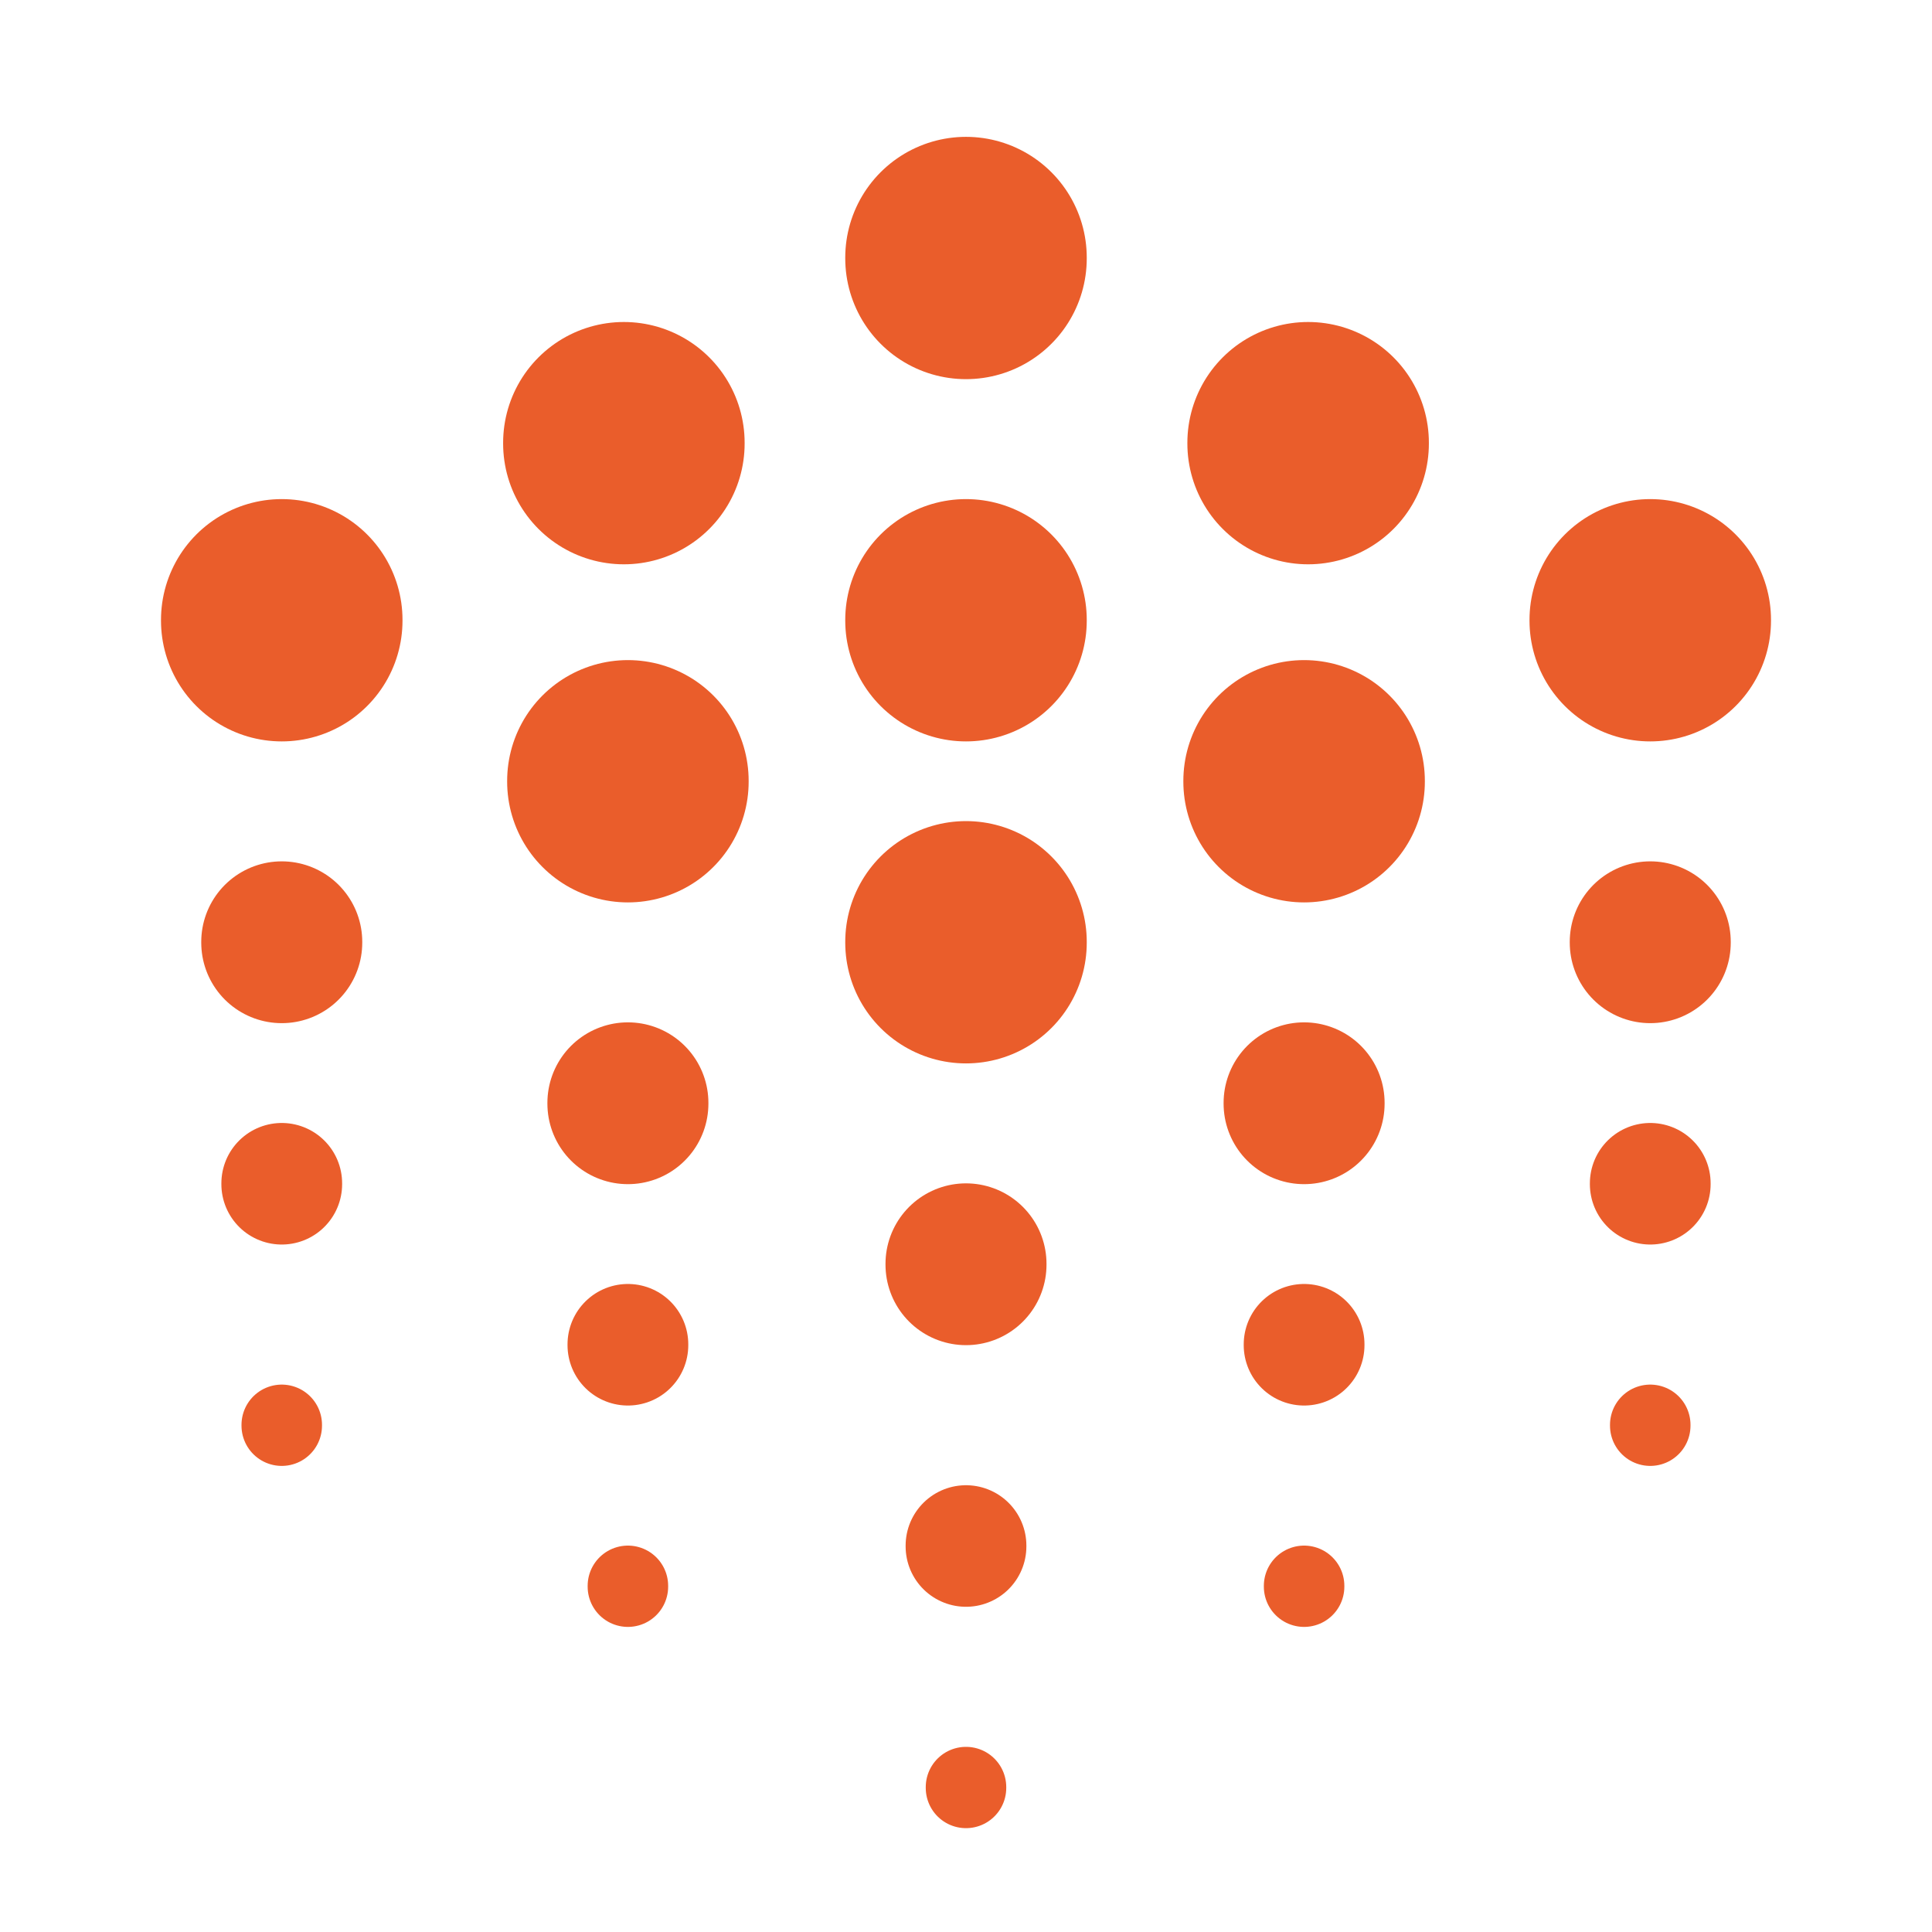
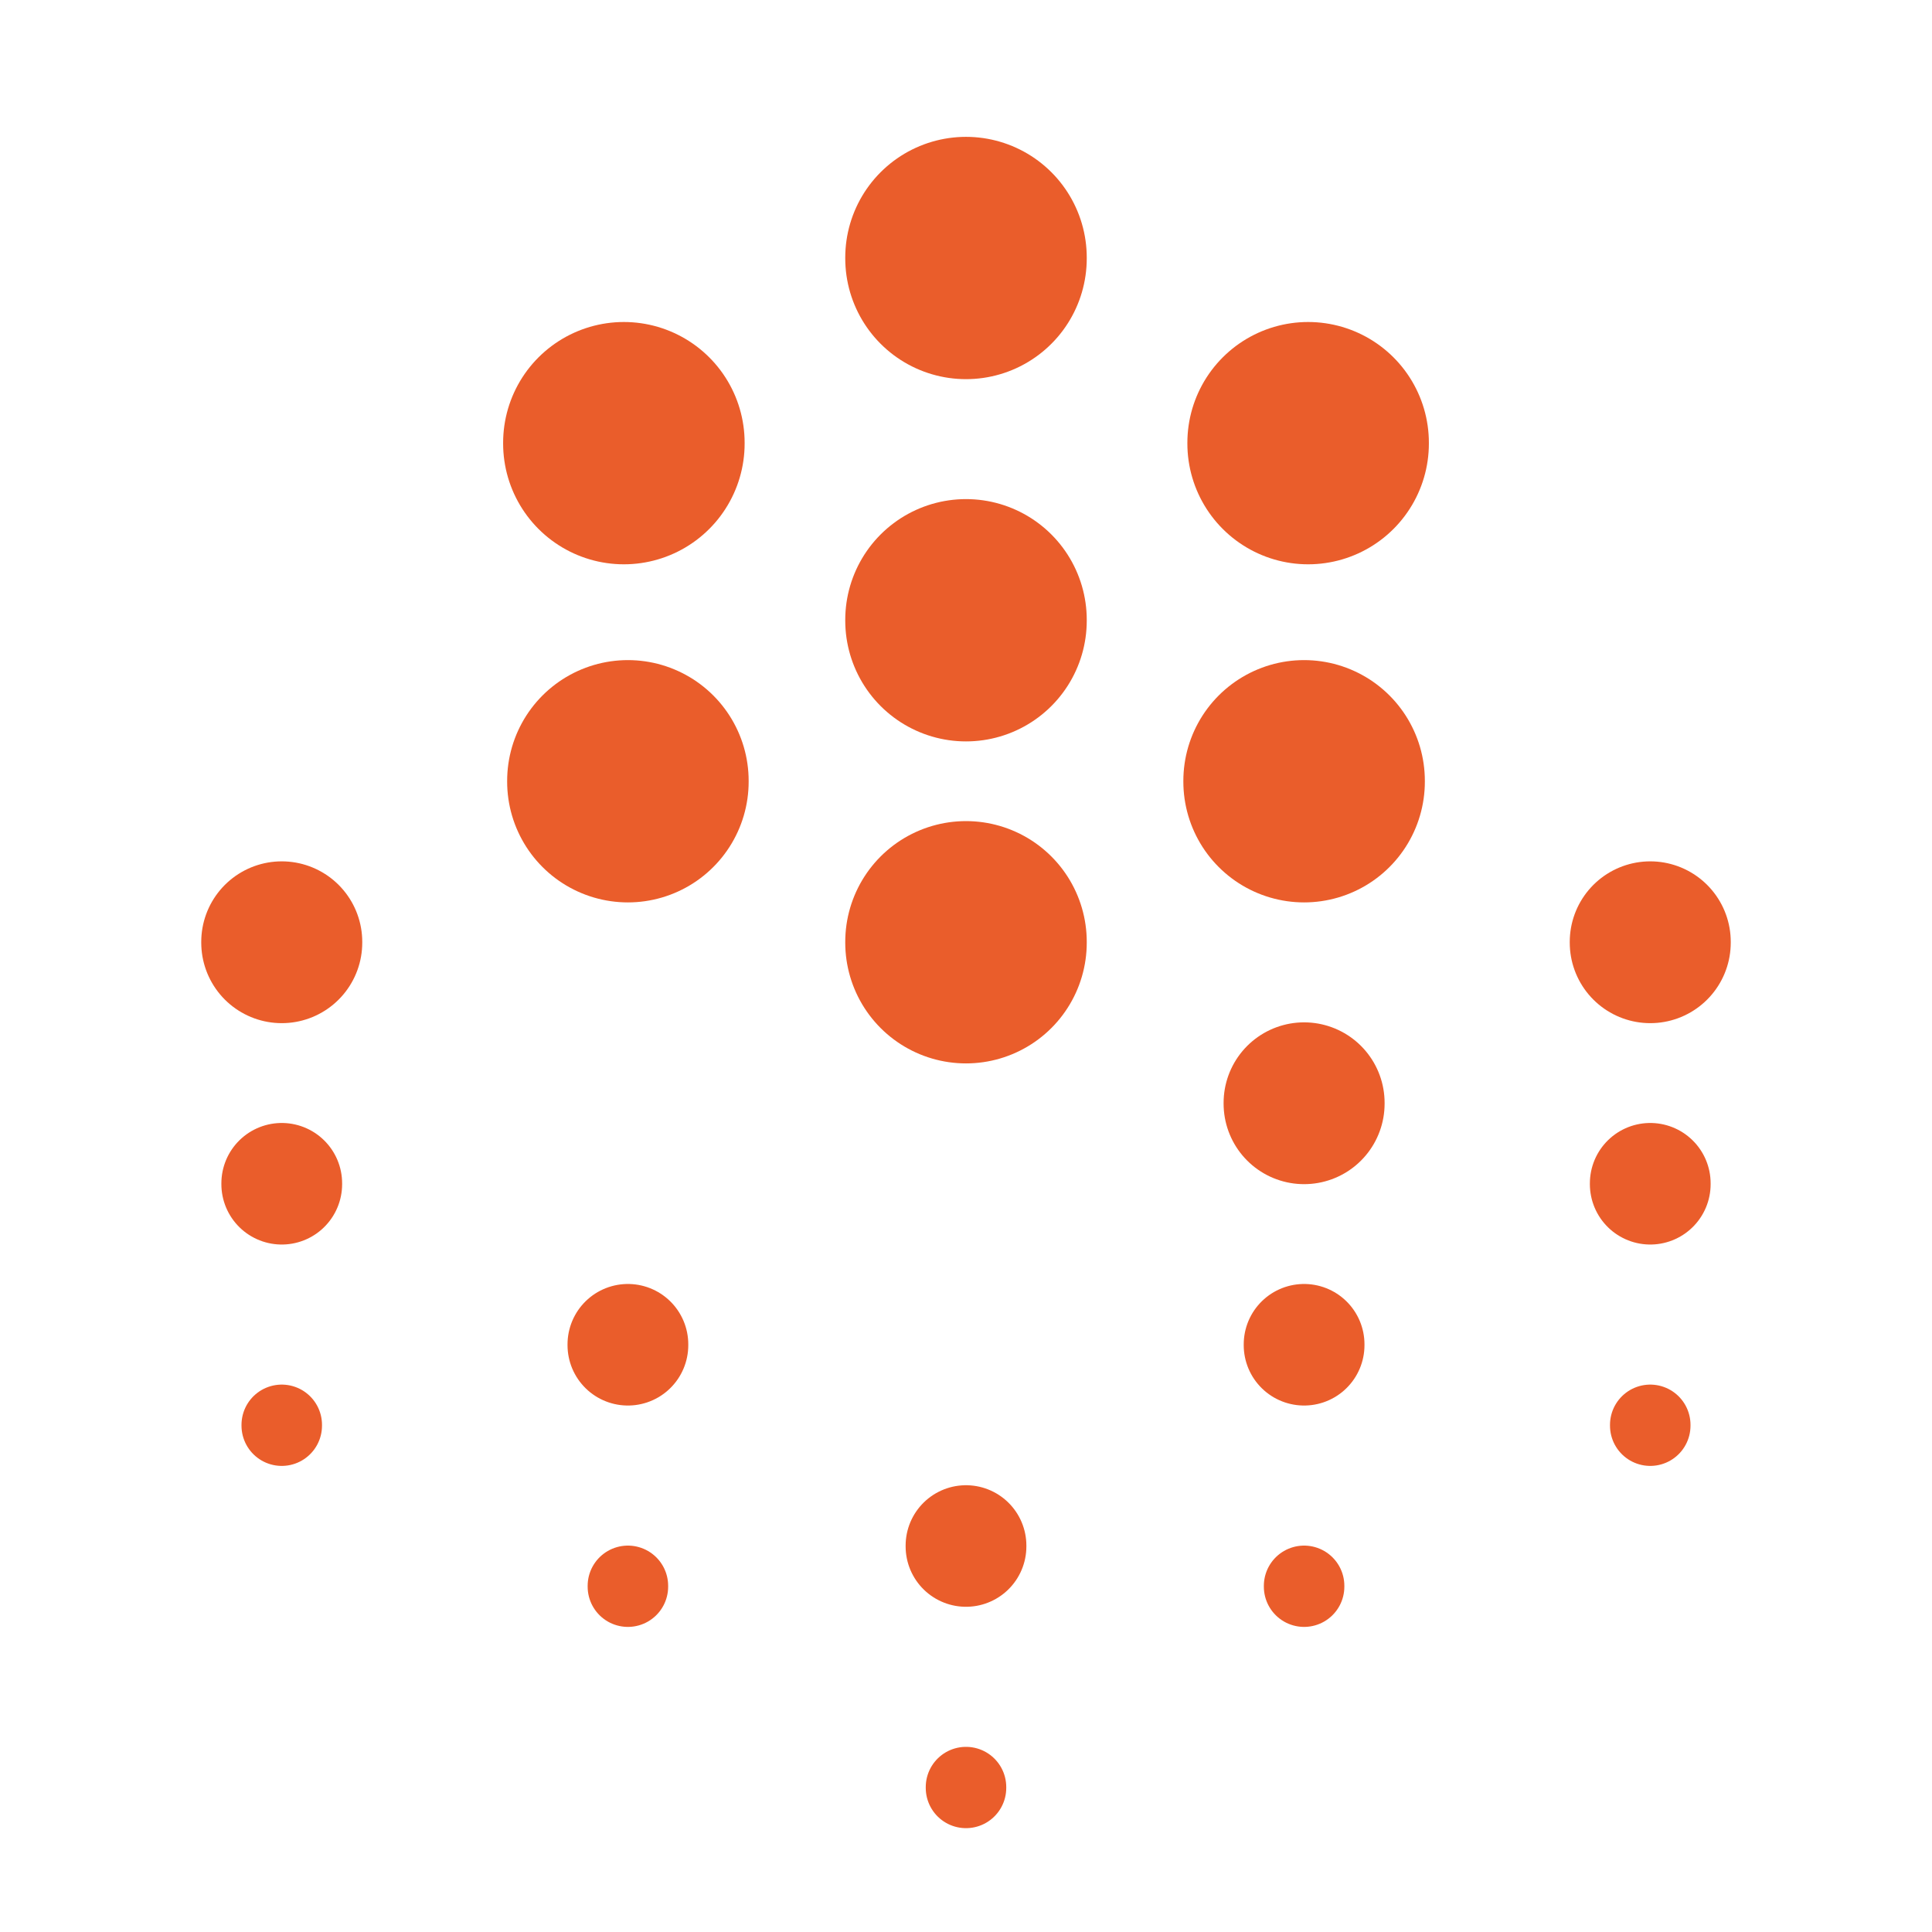
<svg xmlns="http://www.w3.org/2000/svg" width="24" height="24" viewBox="0 0 24 24" fill="none">
  <path d="M12 3.2V3.21M12 7.7V7.71M12 11.7V11.71" stroke="#EA5D2B" stroke-width="3" stroke-miterlimit="10" stroke-linecap="round" stroke-linejoin="round" />
-   <path d="M12 15.7V15.71" stroke="#EA5D2B" stroke-width="2" stroke-miterlimit="10" stroke-linecap="round" stroke-linejoin="round" />
  <path d="M12 19.2V19.21" stroke="#EA5D2B" stroke-width="1.5" stroke-miterlimit="10" stroke-linecap="round" stroke-linejoin="round" />
  <path d="M12 22.2V22.21" stroke="#EA5D2B" stroke-miterlimit="10" stroke-linecap="round" stroke-linejoin="round" />
-   <path d="M3.5 7.7V7.71M20.5 7.7V7.71" stroke="#EA5D2B" stroke-width="3" stroke-miterlimit="10" stroke-linecap="round" stroke-linejoin="round" />
  <path d="M20.5 11.7V11.71M3.5 11.7V11.71" stroke="#EA5D2B" stroke-width="2" stroke-miterlimit="10" stroke-linecap="round" stroke-linejoin="round" />
  <path d="M20.5 14.7V14.71" stroke="#EA5D2B" stroke-width="1.5" stroke-miterlimit="10" stroke-linecap="round" stroke-linejoin="round" />
  <path d="M20.5 17.7V17.71" stroke="#EA5D2B" stroke-miterlimit="10" stroke-linecap="round" stroke-linejoin="round" />
  <path d="M3.5 14.7V14.71" stroke="#EA5D2B" stroke-width="1.5" stroke-miterlimit="10" stroke-linecap="round" stroke-linejoin="round" />
  <path d="M3.5 17.7V17.71" stroke="#EA5D2B" stroke-miterlimit="10" stroke-linecap="round" stroke-linejoin="round" />
  <path d="M7.8 9.7V9.71M7.75 5.5V5.51M16.2 9.7V9.71M16.25 5.5V5.51" stroke="#EA5D2B" stroke-width="3" stroke-miterlimit="10" stroke-linecap="round" stroke-linejoin="round" />
-   <path d="M7.8 13.7V13.71" stroke="#EA5D2B" stroke-width="2" stroke-miterlimit="10" stroke-linecap="round" stroke-linejoin="round" />
  <path d="M7.8 16.7V16.71" stroke="#EA5D2B" stroke-width="1.5" stroke-miterlimit="10" stroke-linecap="round" stroke-linejoin="round" />
  <path d="M7.8 19.7V19.71" stroke="#EA5D2B" stroke-miterlimit="10" stroke-linecap="round" stroke-linejoin="round" />
  <path d="M16.2 13.7V13.71" stroke="#EA5D2B" stroke-width="2" stroke-miterlimit="10" stroke-linecap="round" stroke-linejoin="round" />
  <path d="M16.2 16.7V16.71" stroke="#EA5D2B" stroke-width="1.5" stroke-miterlimit="10" stroke-linecap="round" stroke-linejoin="round" />
  <path d="M16.2 19.7V19.71" stroke="#EA5D2B" stroke-miterlimit="10" stroke-linecap="round" stroke-linejoin="round" />
</svg>